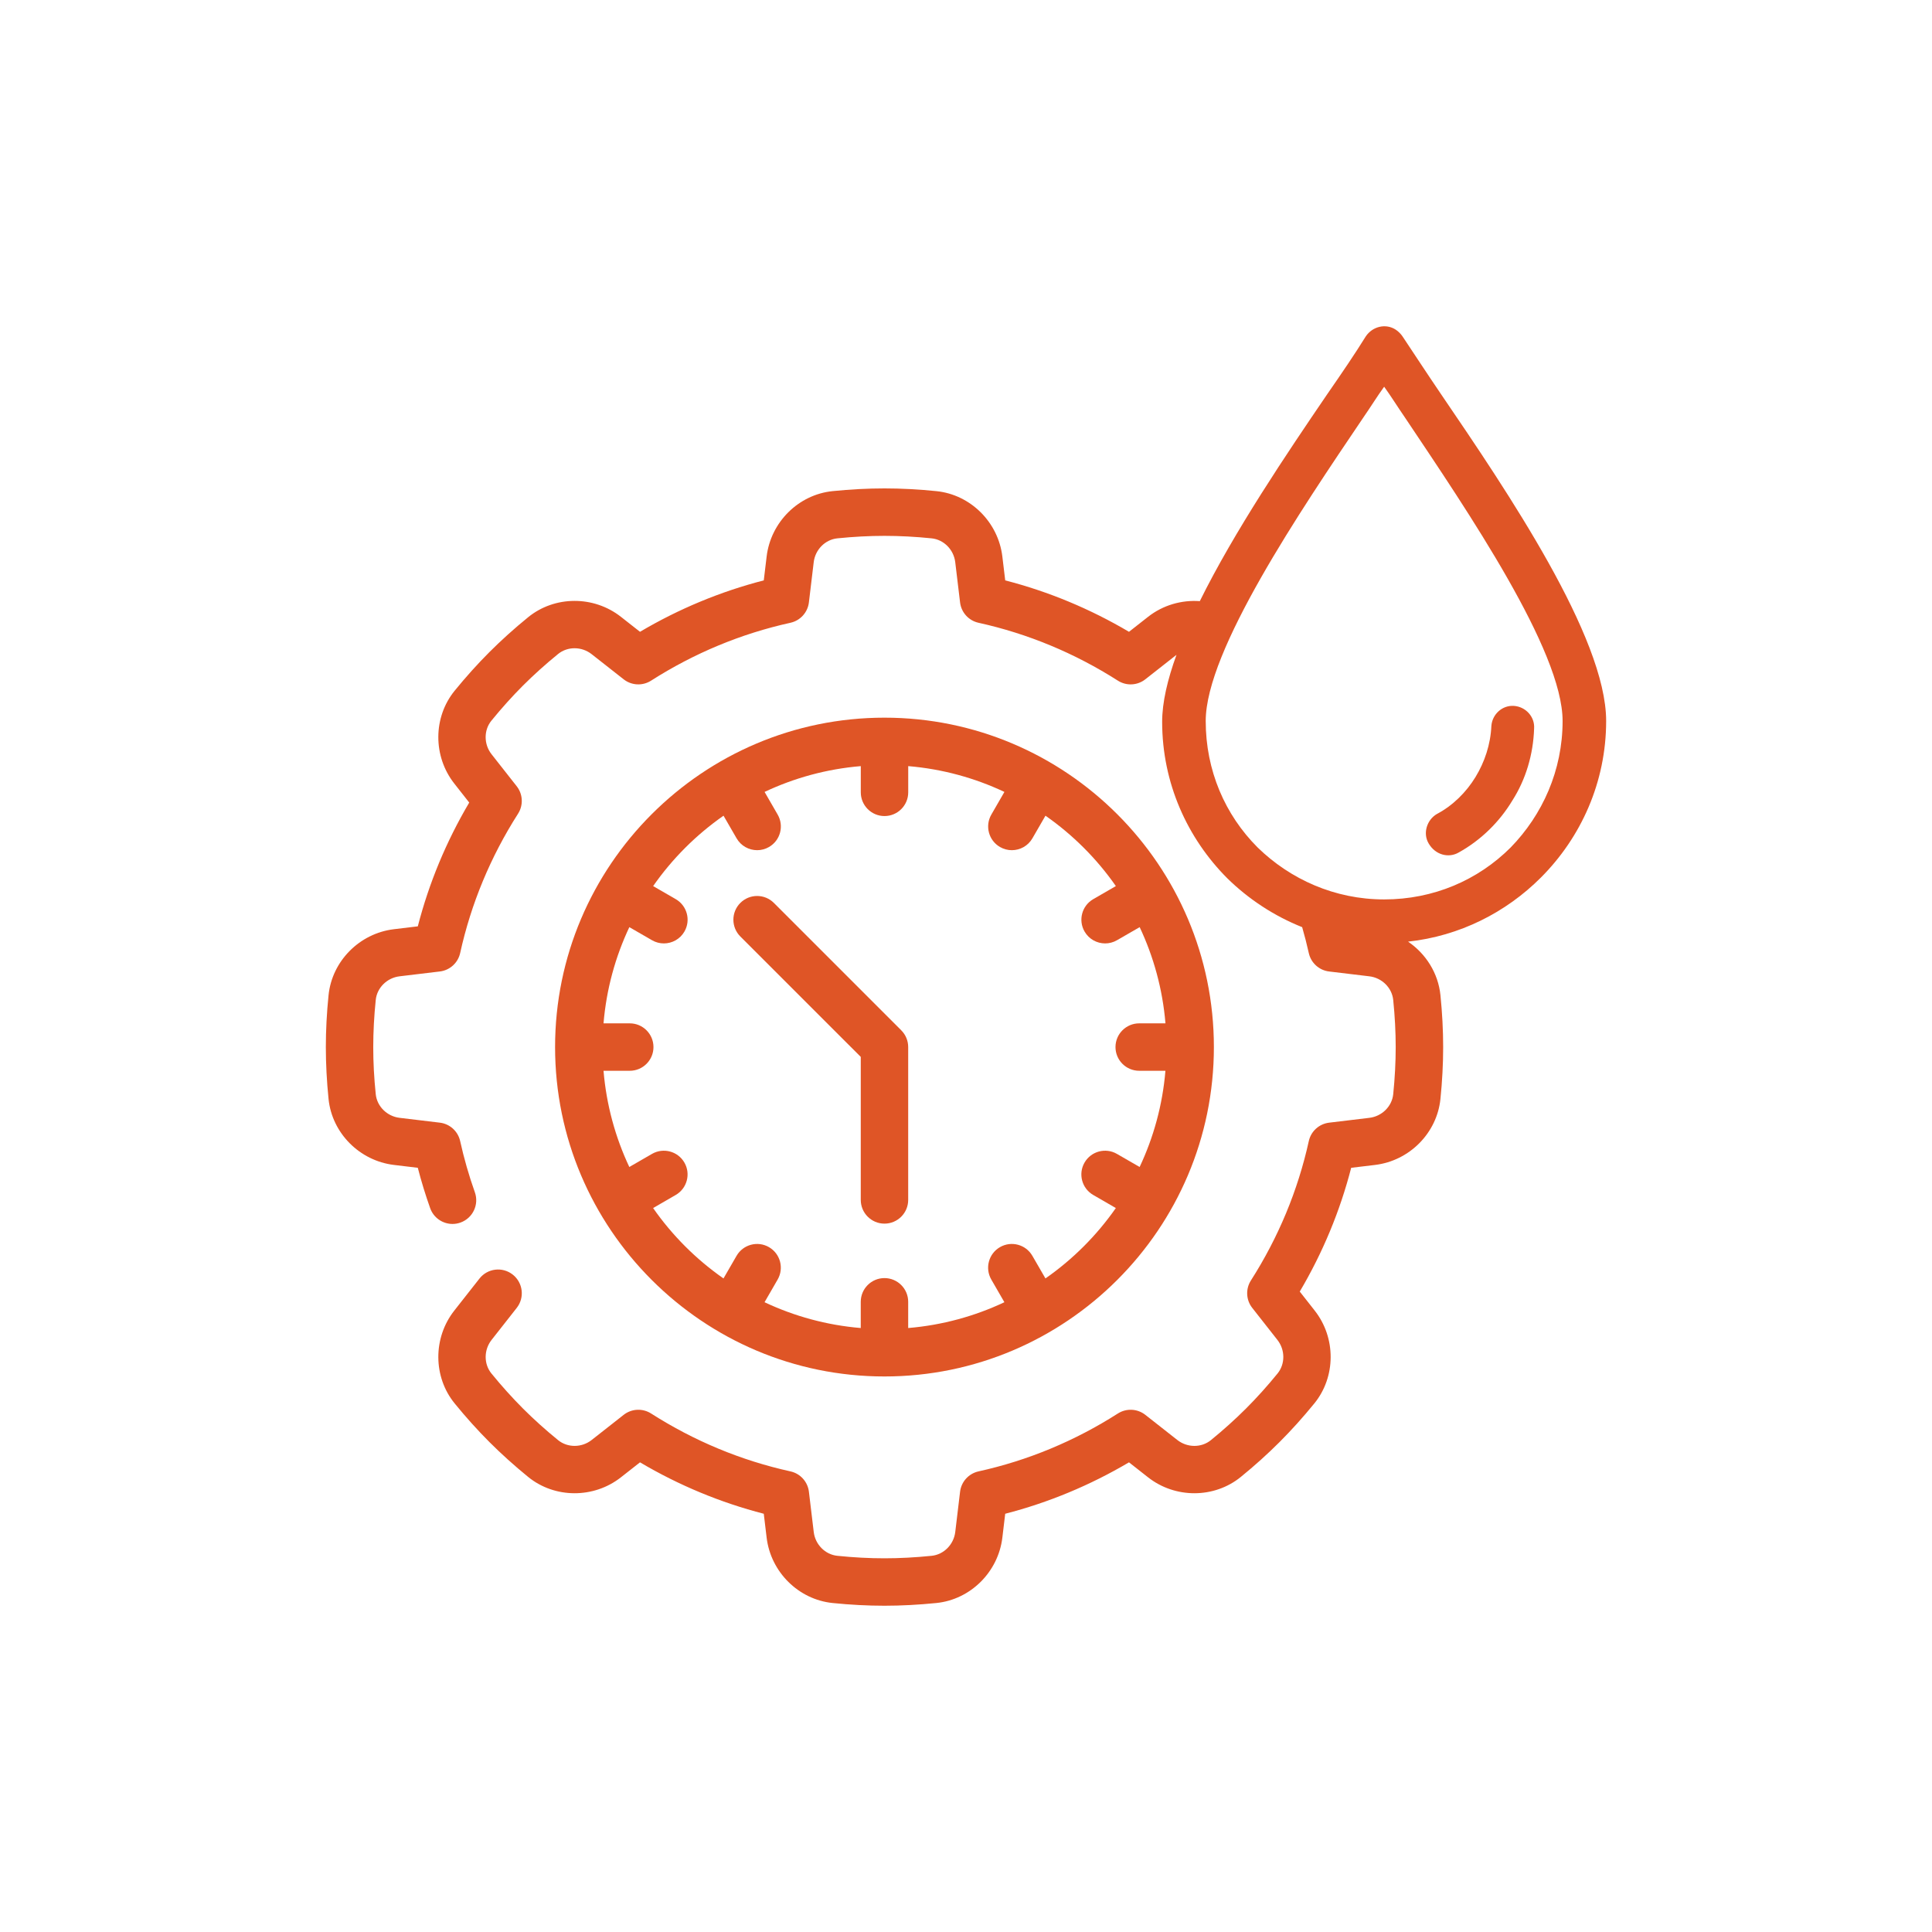
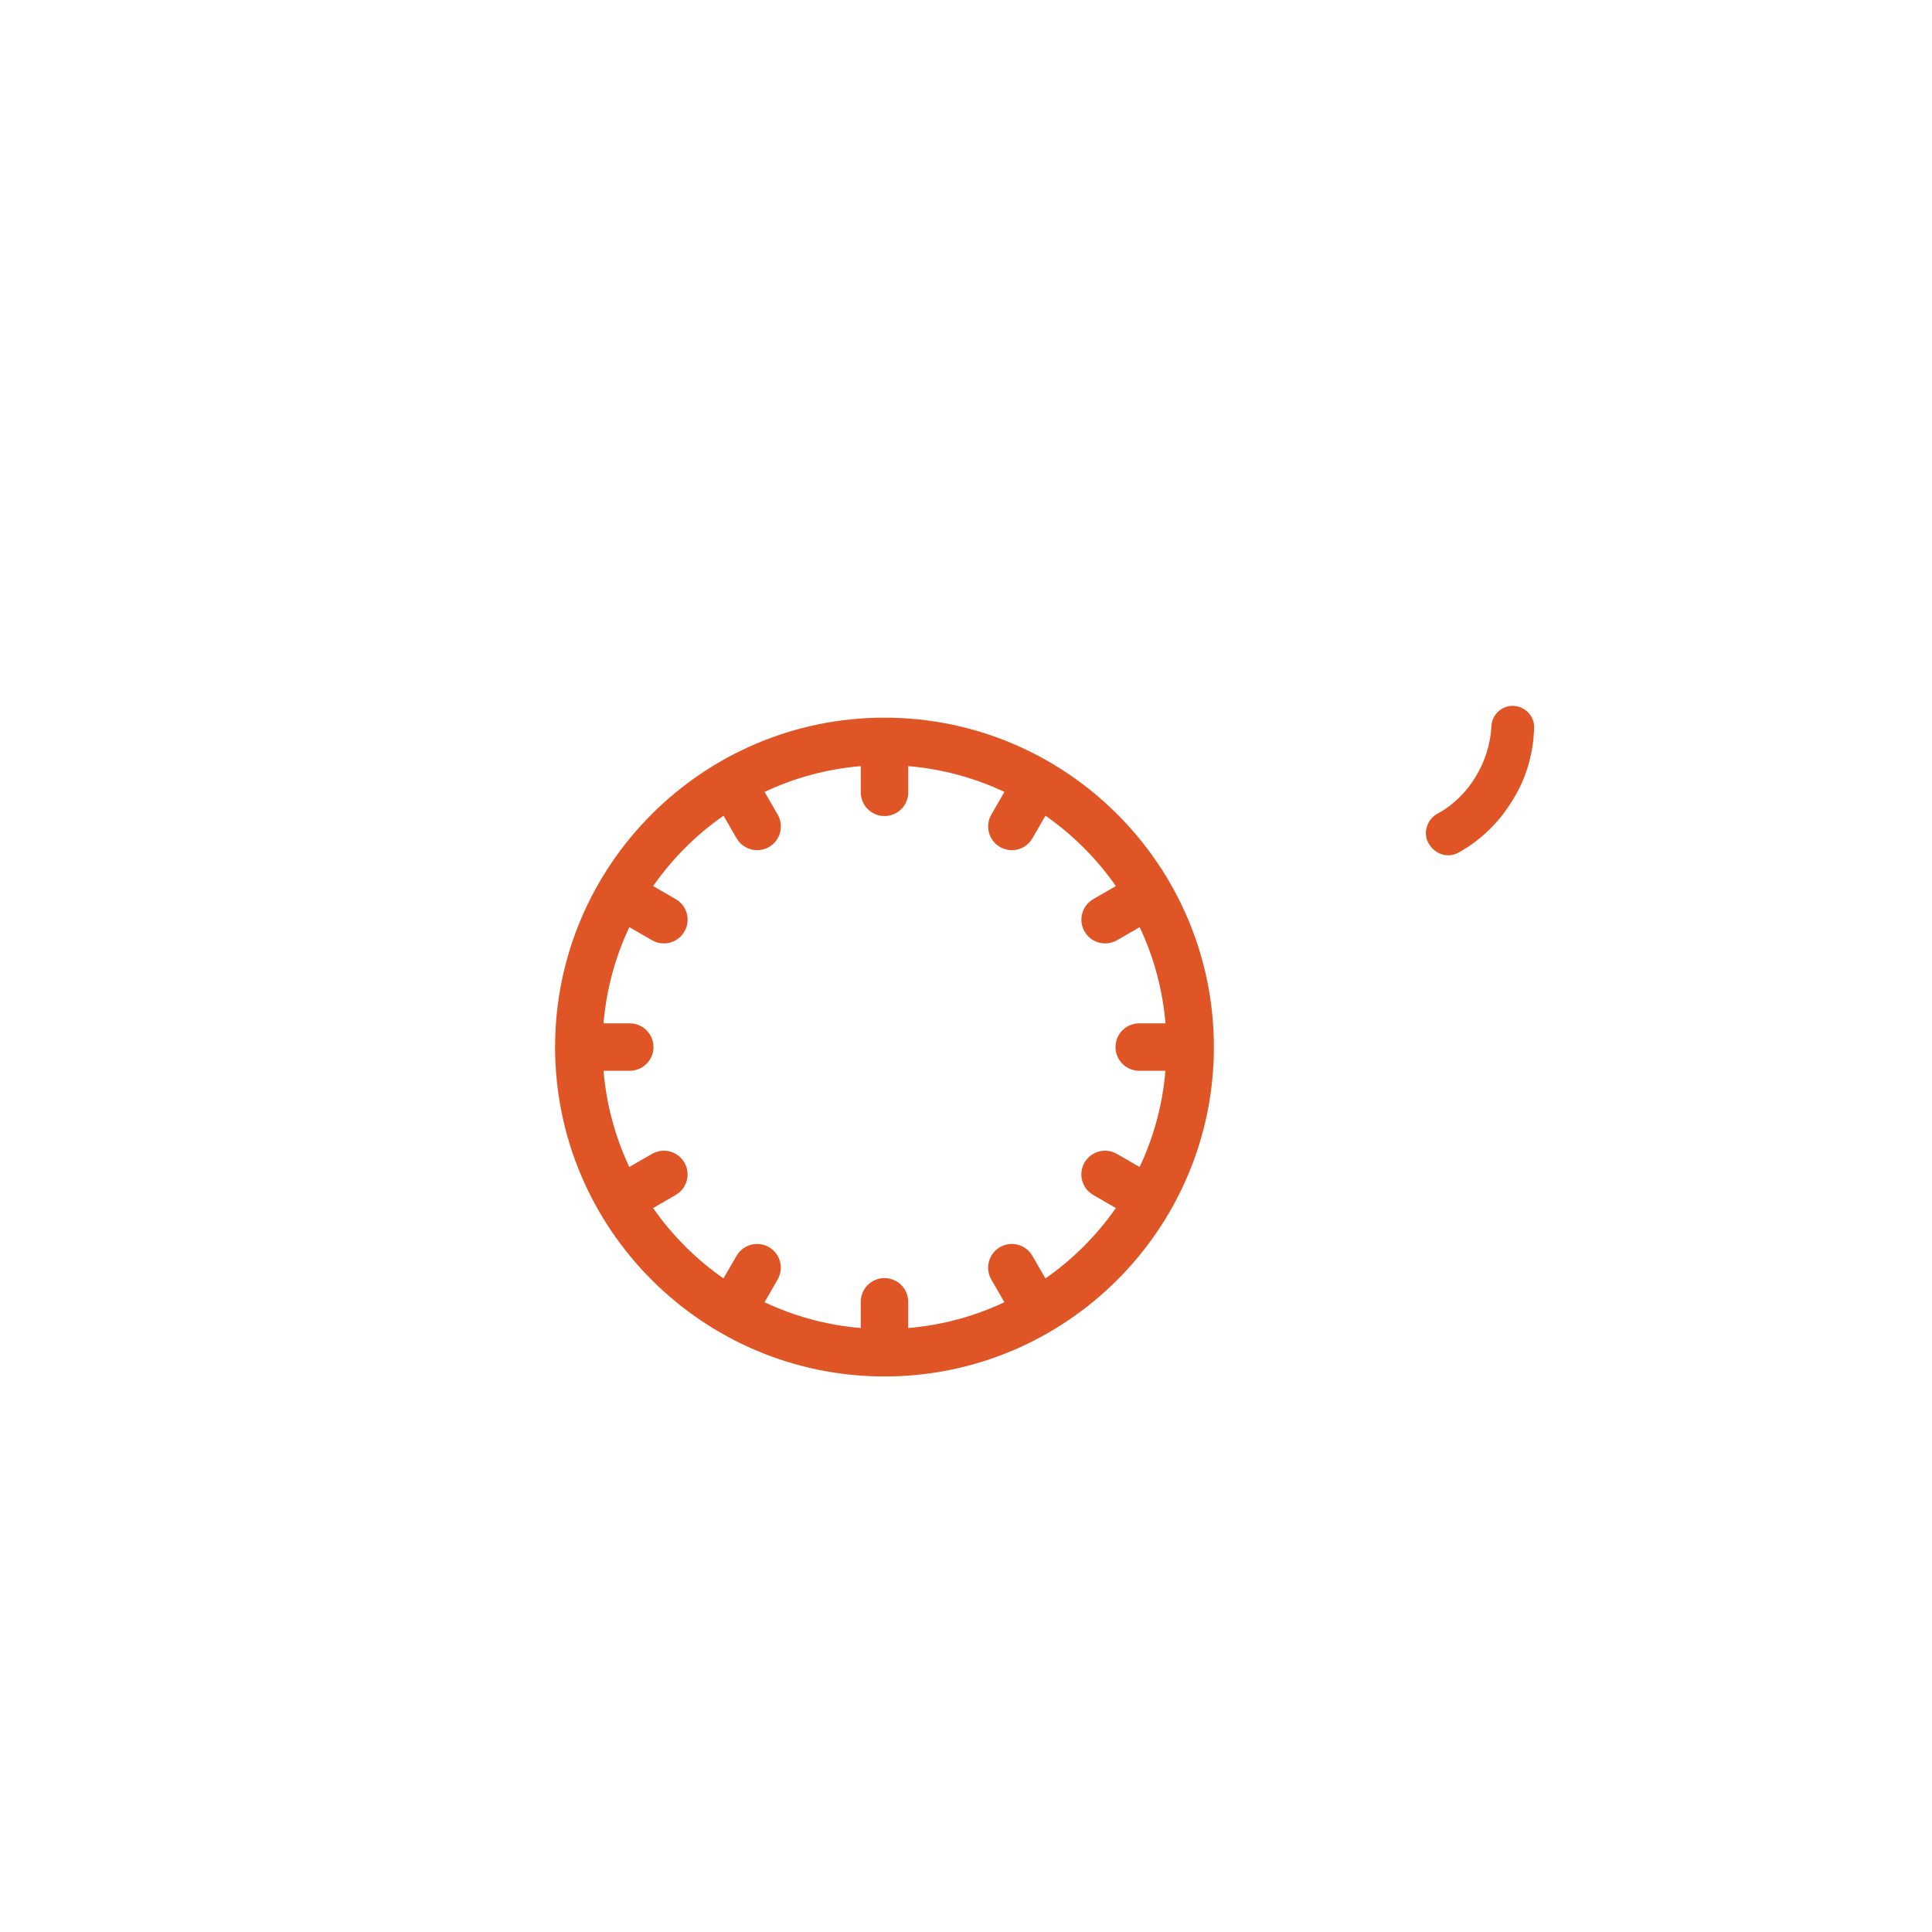
<svg xmlns="http://www.w3.org/2000/svg" x="0px" y="0px" width="200px" height="200px" viewBox="-33.731 -33.775 200 200" xml:space="preserve">
  <defs>
</defs>
  <path fill="#DF5526" d="M57.829,108.716c18.804,0,34.101-15.295,34.101-34.099c0-18.802-15.297-34.099-34.101-34.099  c-18.801,0-34.098,15.297-34.098,34.099C23.731,93.421,39.028,108.716,57.829,108.716z M28.746,77.072h2.715  c1.356,0,2.455-1.099,2.455-2.455s-1.099-2.455-2.455-2.455h-2.715c0.296-3.534,1.225-6.893,2.672-9.959l2.348,1.355  c0.387,0.224,0.81,0.329,1.226,0.329c0.849,0,1.674-0.44,2.129-1.228c0.679-1.175,0.274-2.676-0.899-3.354l-2.34-1.352  c1.979-2.837,4.449-5.307,7.286-7.287l1.353,2.342c0.455,0.787,1.279,1.228,2.129,1.228c0.416,0,0.839-0.105,1.225-0.329  c1.176-0.678,1.577-2.18,0.899-3.354l-1.356-2.348c3.067-1.447,6.424-2.376,9.959-2.671v2.714c0,1.356,1.1,2.455,2.455,2.455  s2.456-1.099,2.456-2.455v-2.714c3.534,0.296,6.892,1.224,9.958,2.671l-1.355,2.348c-0.678,1.175-0.275,2.677,0.898,3.354  c0.387,0.224,0.811,0.329,1.227,0.329c0.848,0,1.674-0.44,2.127-1.228l1.353-2.342c2.837,1.98,5.308,4.45,7.287,7.287l-2.341,1.352  c-1.176,0.679-1.577,2.18-0.899,3.354c0.455,0.788,1.28,1.228,2.129,1.228c0.416,0,0.839-0.105,1.226-0.329l2.349-1.355  c1.446,3.066,2.375,6.425,2.67,9.959H84.2c-1.356,0-2.456,1.099-2.456,2.455s1.1,2.455,2.456,2.455h2.713  c-0.295,3.535-1.224,6.893-2.67,9.959l-2.349-1.355c-1.174-0.679-2.676-0.276-3.354,0.898c-0.678,1.174-0.276,2.676,0.899,3.354  l2.341,1.353c-1.979,2.837-4.45,5.309-7.287,7.287l-1.353-2.341c-0.678-1.175-2.18-1.577-3.354-0.899  c-1.174,0.679-1.576,2.18-0.898,3.354l1.355,2.348c-3.066,1.447-6.424,2.376-9.958,2.672v-2.714c0-1.356-1.101-2.456-2.456-2.456  s-2.455,1.1-2.455,2.456v2.714c-3.535-0.296-6.892-1.225-9.959-2.672l1.356-2.348c0.678-1.175,0.276-2.676-0.899-3.354  c-1.174-0.678-2.676-0.275-3.354,0.899l-1.353,2.341c-2.837-1.98-5.307-4.45-7.286-7.287l2.34-1.353  c1.174-0.678,1.578-2.18,0.899-3.354c-0.678-1.175-2.18-1.576-3.354-0.898l-2.348,1.355C29.971,83.965,29.042,80.607,28.746,77.072z  " />
-   <path fill="#DF5526" d="M55.375,75.635v14.804c0,1.356,1.099,2.456,2.455,2.456c1.355,0,2.455-1.1,2.455-2.456V74.617  c0-0.651-0.258-1.276-0.719-1.735L46.382,59.696c-0.959-0.959-2.515-0.959-3.474,0s-0.959,2.514,0,3.473L55.375,75.635z" />
-   <path fill="#DF5526" d="M132.537,40.861c0-8.673-10.234-23.763-17.086-33.822c-1.473-2.168-2.774-4.162-3.988-5.983  c-0.173-0.26-0.434-0.521-0.693-0.694c-1.041-0.693-2.429-0.347-3.121,0.694c-1.129,1.821-2.43,3.729-3.99,5.983  c-4.177,6.132-9.605,14.164-13.212,21.467c0.009-0.018,0.017-0.034,0.025-0.052c-1.877-0.135-3.805,0.405-5.36,1.628l-1.97,1.547  c-4.026-2.379-8.323-4.164-12.813-5.323l-0.297-2.47c-0.426-3.562-3.297-6.408-6.822-6.768c-1.836-0.188-3.646-0.283-5.378-0.283  c-1.732,0-3.542,0.095-5.378,0.282c-3.526,0.36-6.396,3.206-6.823,6.769l-0.296,2.47c-4.491,1.159-8.787,2.944-12.814,5.323  l-1.969-1.547c-2.82-2.217-6.861-2.201-9.609,0.038c-1.433,1.166-2.779,2.379-4.004,3.604s-2.437,2.571-3.603,4.003  c-2.239,2.747-2.257,6.789-0.039,9.61l1.547,1.969c-2.378,4.026-4.164,8.323-5.323,12.813l-2.47,0.297  c-3.562,0.427-6.408,3.297-6.769,6.823C0.094,71.076,0,72.886,0,74.617c0,1.73,0.095,3.54,0.281,5.378  c0.359,3.525,3.207,6.396,6.769,6.823l2.47,0.297c0.364,1.411,0.793,2.811,1.28,4.18c0.358,1.006,1.304,1.633,2.313,1.633  c0.272,0,0.551-0.046,0.822-0.143c1.278-0.455,1.946-1.859,1.491-3.137c-0.614-1.727-1.126-3.509-1.521-5.297  c-0.226-1.02-1.069-1.785-2.105-1.909l-4.167-0.5c-1.301-0.156-2.339-1.185-2.467-2.445c-0.175-1.697-0.259-3.293-0.259-4.88  c0-1.565,0.088-3.207,0.259-4.88c0.128-1.261,1.166-2.289,2.467-2.445l4.167-0.5c1.036-0.124,1.88-0.89,2.105-1.909  c1.127-5.11,3.144-9.965,5.994-14.427c0.561-0.88,0.504-2.02-0.14-2.839l-2.604-3.313c-0.81-1.03-0.816-2.493-0.016-3.475  c1.061-1.303,2.161-2.525,3.268-3.633c1.108-1.106,2.33-2.207,3.634-3.269c0.983-0.8,2.444-0.794,3.474,0.017l3.315,2.604  c0.821,0.645,1.958,0.7,2.838,0.138c4.462-2.848,9.315-4.864,14.427-5.992c1.02-0.225,1.785-1.069,1.91-2.105l0.499-4.166  c0.155-1.302,1.185-2.34,2.446-2.469c1.672-0.171,3.313-0.257,4.88-0.257c1.565,0,3.208,0.086,4.88,0.257  c1.26,0.129,2.289,1.167,2.445,2.469l0.5,4.166c0.123,1.036,0.89,1.881,1.908,2.105c5.111,1.128,9.965,3.144,14.428,5.992  c0.88,0.563,2.018,0.507,2.839-0.138l3.228-2.536c-0.93,2.563-1.484,4.926-1.484,6.936c0,6.331,2.601,12.055,6.764,16.218  c2.19,2.144,4.815,3.874,7.73,5.038c0.256,0.889,0.487,1.782,0.686,2.681c0.225,1.019,1.068,1.784,2.105,1.908l4.166,0.5  c1.301,0.156,2.34,1.184,2.469,2.446c0.17,1.671,0.257,3.313,0.257,4.879c0,1.565-0.087,3.208-0.257,4.88  c-0.129,1.261-1.168,2.29-2.469,2.445l-4.166,0.5c-1.037,0.125-1.881,0.891-2.104,1.908c-1.128,5.112-3.146,9.966-5.994,14.429  c-0.562,0.879-0.505,2.018,0.14,2.838l2.604,3.314c0.811,1.03,0.816,2.491,0.016,3.475c-1.062,1.303-2.16,2.524-3.269,3.632  c-1.107,1.107-2.329,2.207-3.632,3.269c-0.983,0.801-2.445,0.794-3.475-0.016l-3.314-2.604c-0.821-0.645-1.959-0.7-2.838-0.14  c-4.463,2.85-9.317,4.866-14.428,5.994c-1.019,0.225-1.785,1.069-1.91,2.105l-0.498,4.166c-0.156,1.302-1.186,2.34-2.446,2.468  c-1.673,0.171-3.315,0.258-4.88,0.258c-1.588,0-3.182-0.084-4.879-0.258c-1.262-0.128-2.291-1.166-2.446-2.468l-0.499-4.166  c-0.125-1.037-0.891-1.881-1.91-2.105c-5.111-1.128-9.965-3.145-14.427-5.993c-0.88-0.562-2.019-0.506-2.839,0.139l-3.313,2.604  c-1.03,0.809-2.491,0.815-3.475,0.015c-1.304-1.061-2.525-2.16-3.632-3.268c-1.107-1.107-2.207-2.329-3.27-3.633  c-0.801-0.982-0.794-2.443,0.016-3.475l2.604-3.313c0.838-1.066,0.651-2.61-0.414-3.448s-2.61-0.653-3.446,0.414l-2.605,3.314  c-2.217,2.82-2.2,6.862,0.039,9.609c1.167,1.433,2.379,2.779,3.603,4.003c1.226,1.226,2.572,2.438,4.003,3.604  c2.748,2.238,6.79,2.255,9.61,0.038l1.97-1.547c4.026,2.379,8.322,4.164,12.813,5.323l0.296,2.47  c0.427,3.562,3.297,6.407,6.822,6.769c1.838,0.188,3.648,0.282,5.379,0.282s3.539-0.096,5.378-0.282  c3.526-0.361,6.396-3.207,6.823-6.769l0.295-2.47c4.492-1.159,8.787-2.944,12.814-5.323l1.969,1.547  c2.821,2.217,6.862,2.2,9.61-0.038c1.433-1.166,2.778-2.379,4.003-3.604s2.438-2.571,3.604-4.003c2.238-2.748,2.256-6.79,0.039-9.61  l-1.547-1.969c2.379-4.026,4.164-8.322,5.323-12.813l2.47-0.296c3.562-0.428,6.407-3.298,6.768-6.823  c0.188-1.837,0.283-3.647,0.283-5.378c0-1.733-0.096-3.542-0.282-5.379c-0.234-2.284-1.513-4.287-3.351-5.535h-0.001  c5.341-0.581,10.131-3.015,13.743-6.627C129.936,52.915,132.537,47.191,132.537,40.861z M109.555,59.333  c-5.115,0-9.713-2.082-13.095-5.377c-3.382-3.382-5.376-7.979-5.376-13.095c0-7.285,9.799-21.768,16.303-31.394  c0.781-1.128,1.475-2.255,2.168-3.209c0.694,0.954,1.389,2.081,2.168,3.209c6.504,9.713,16.305,24.108,16.305,31.394  c0,5.116-2.082,9.713-5.377,13.095C119.268,57.337,114.672,59.333,109.555,59.333z" />
-   <path fill="#DF5526" d="M122.997,39.299c-1.214-0.087-2.255,0.867-2.342,2.081c-0.086,1.908-0.693,3.729-1.647,5.29  c-0.953,1.562-2.342,2.949-3.99,3.817c-1.039,0.605-1.474,1.993-0.866,3.034c0.694,1.215,2.081,1.561,3.122,0.954  c2.342-1.301,4.248-3.209,5.551-5.377c1.387-2.168,2.168-4.77,2.254-7.458C125.165,40.427,124.211,39.386,122.997,39.299z" />
+   <path fill="#DF5526" d="M122.997,39.299c-1.214-0.087-2.255,0.867-2.342,2.081c-0.086,1.908-0.693,3.729-1.647,5.29  c-0.953,1.562-2.342,2.949-3.99,3.817c-1.039,0.605-1.474,1.993-0.866,3.034c0.694,1.215,2.081,1.561,3.122,0.954  c2.342-1.301,4.248-3.209,5.551-5.377c1.387-2.168,2.168-4.77,2.254-7.458C125.165,40.427,124.211,39.386,122.997,39.299" />
</svg>